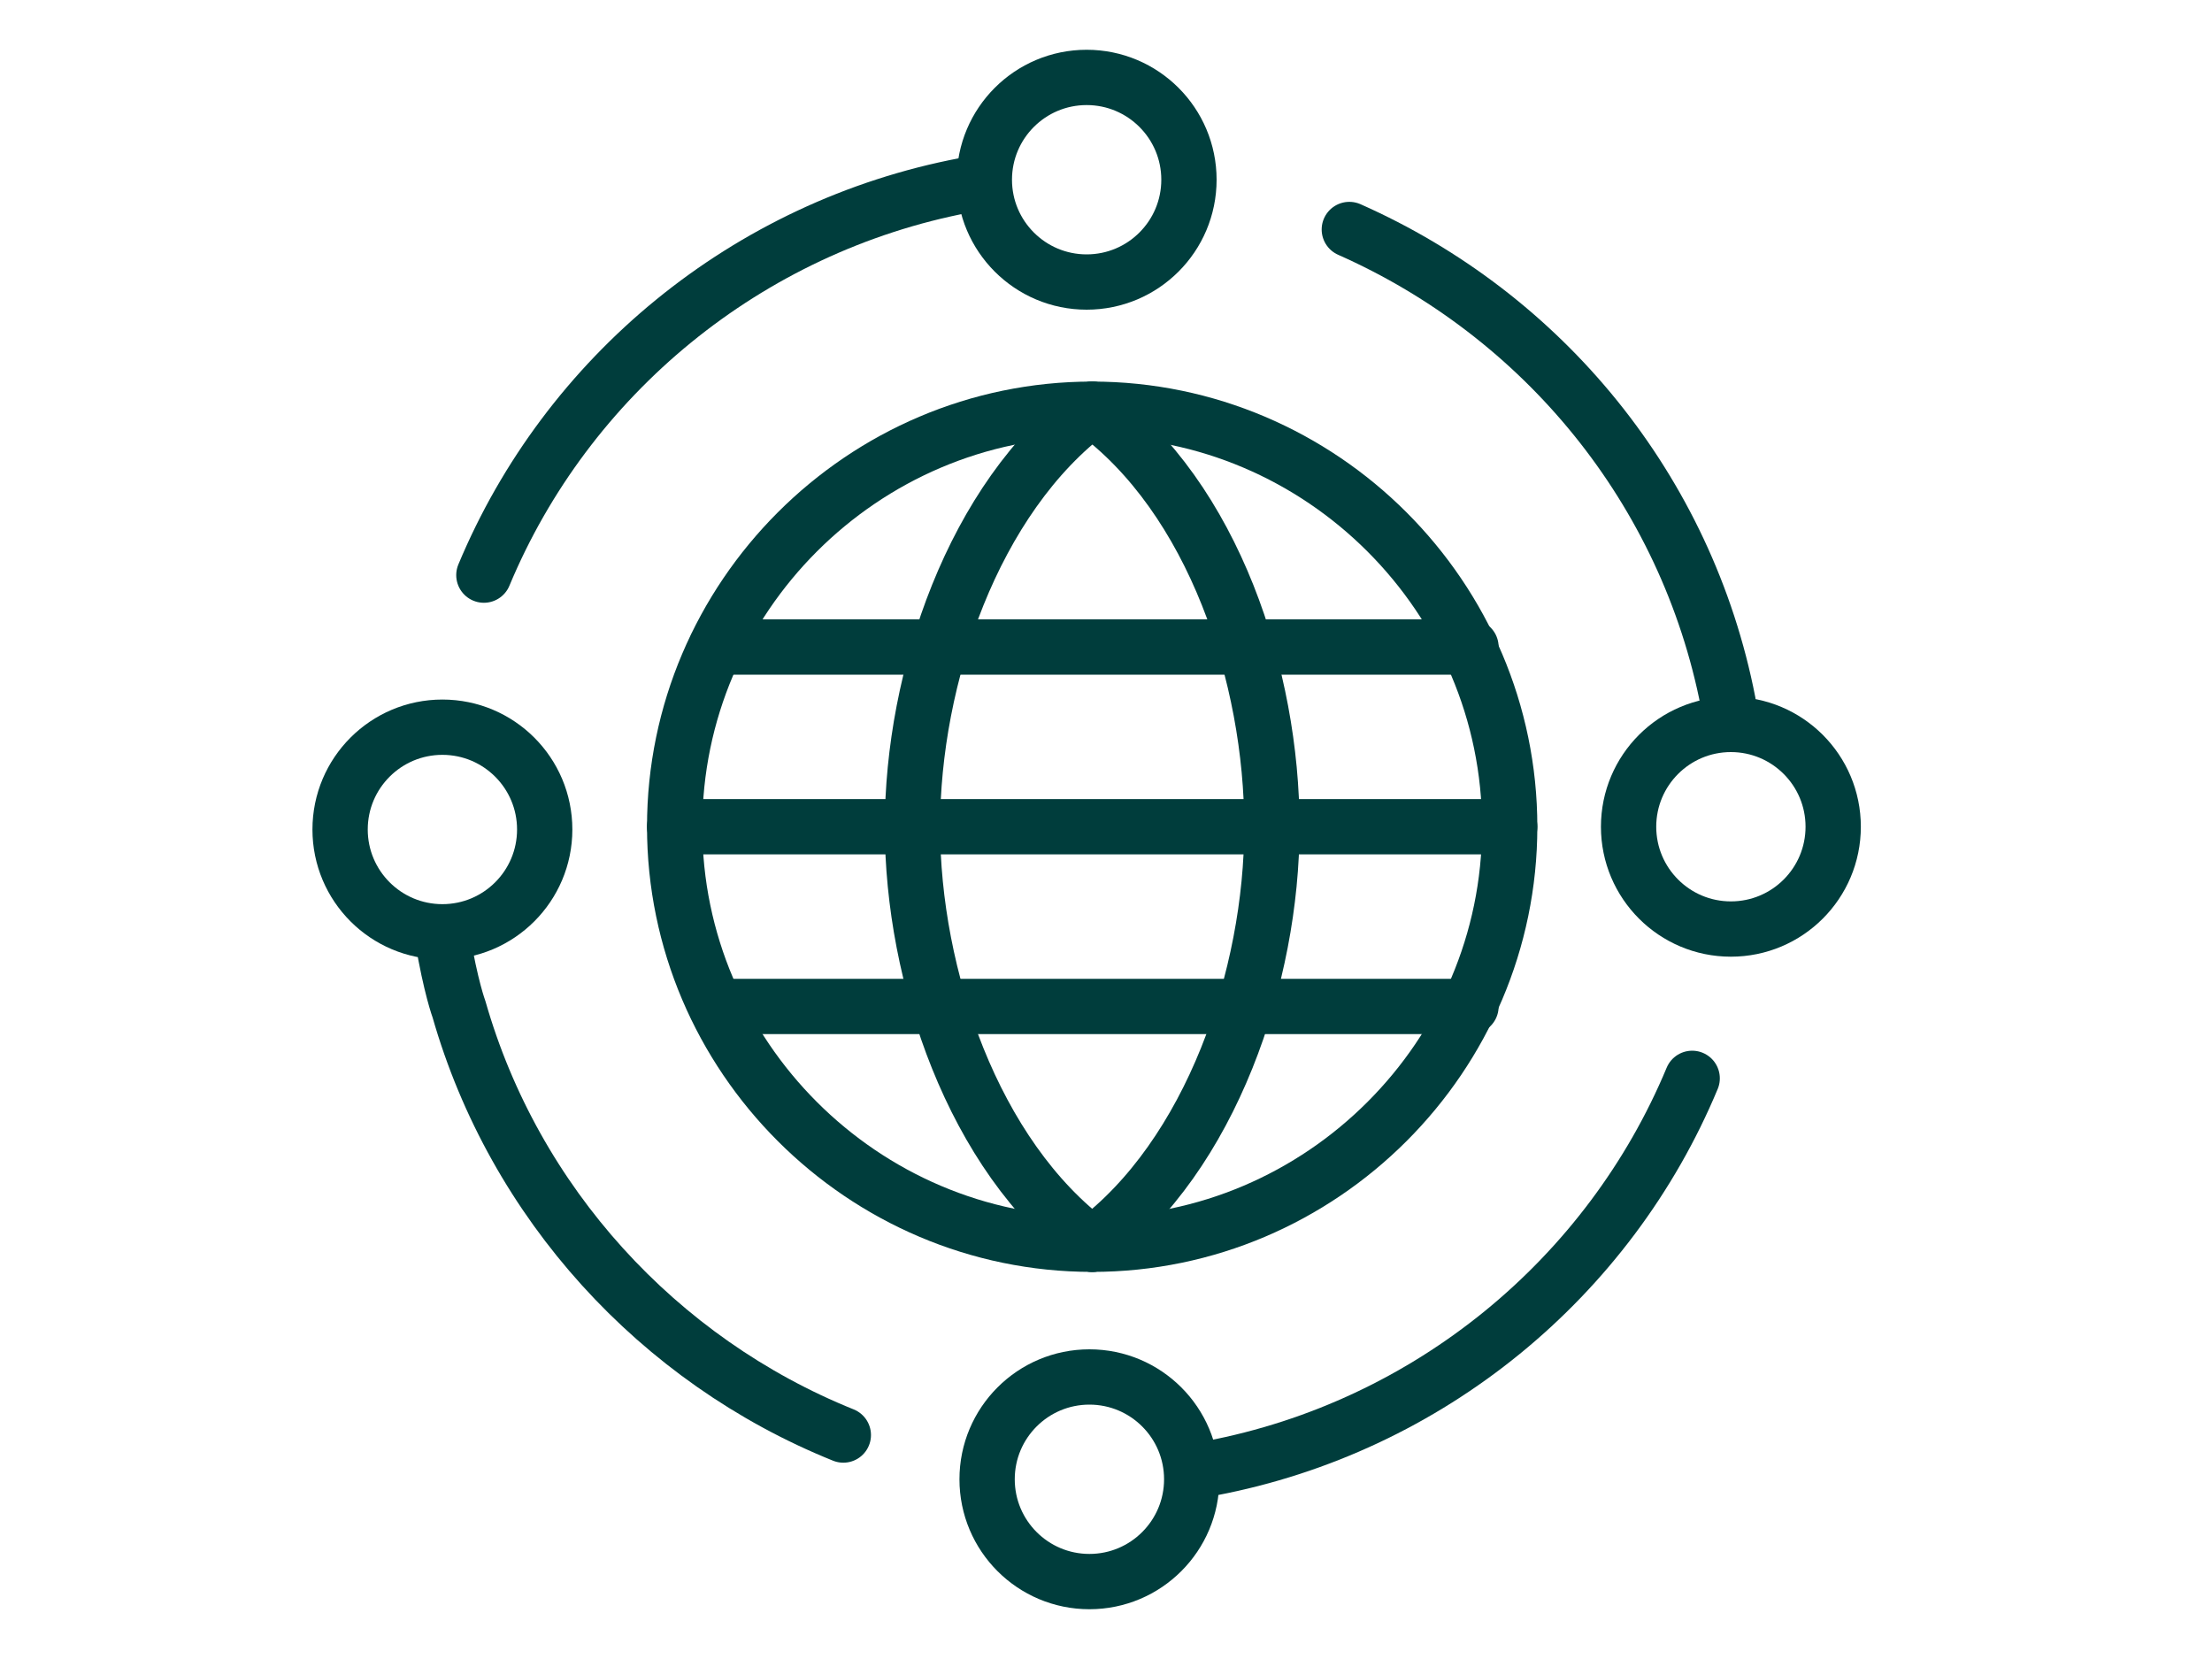
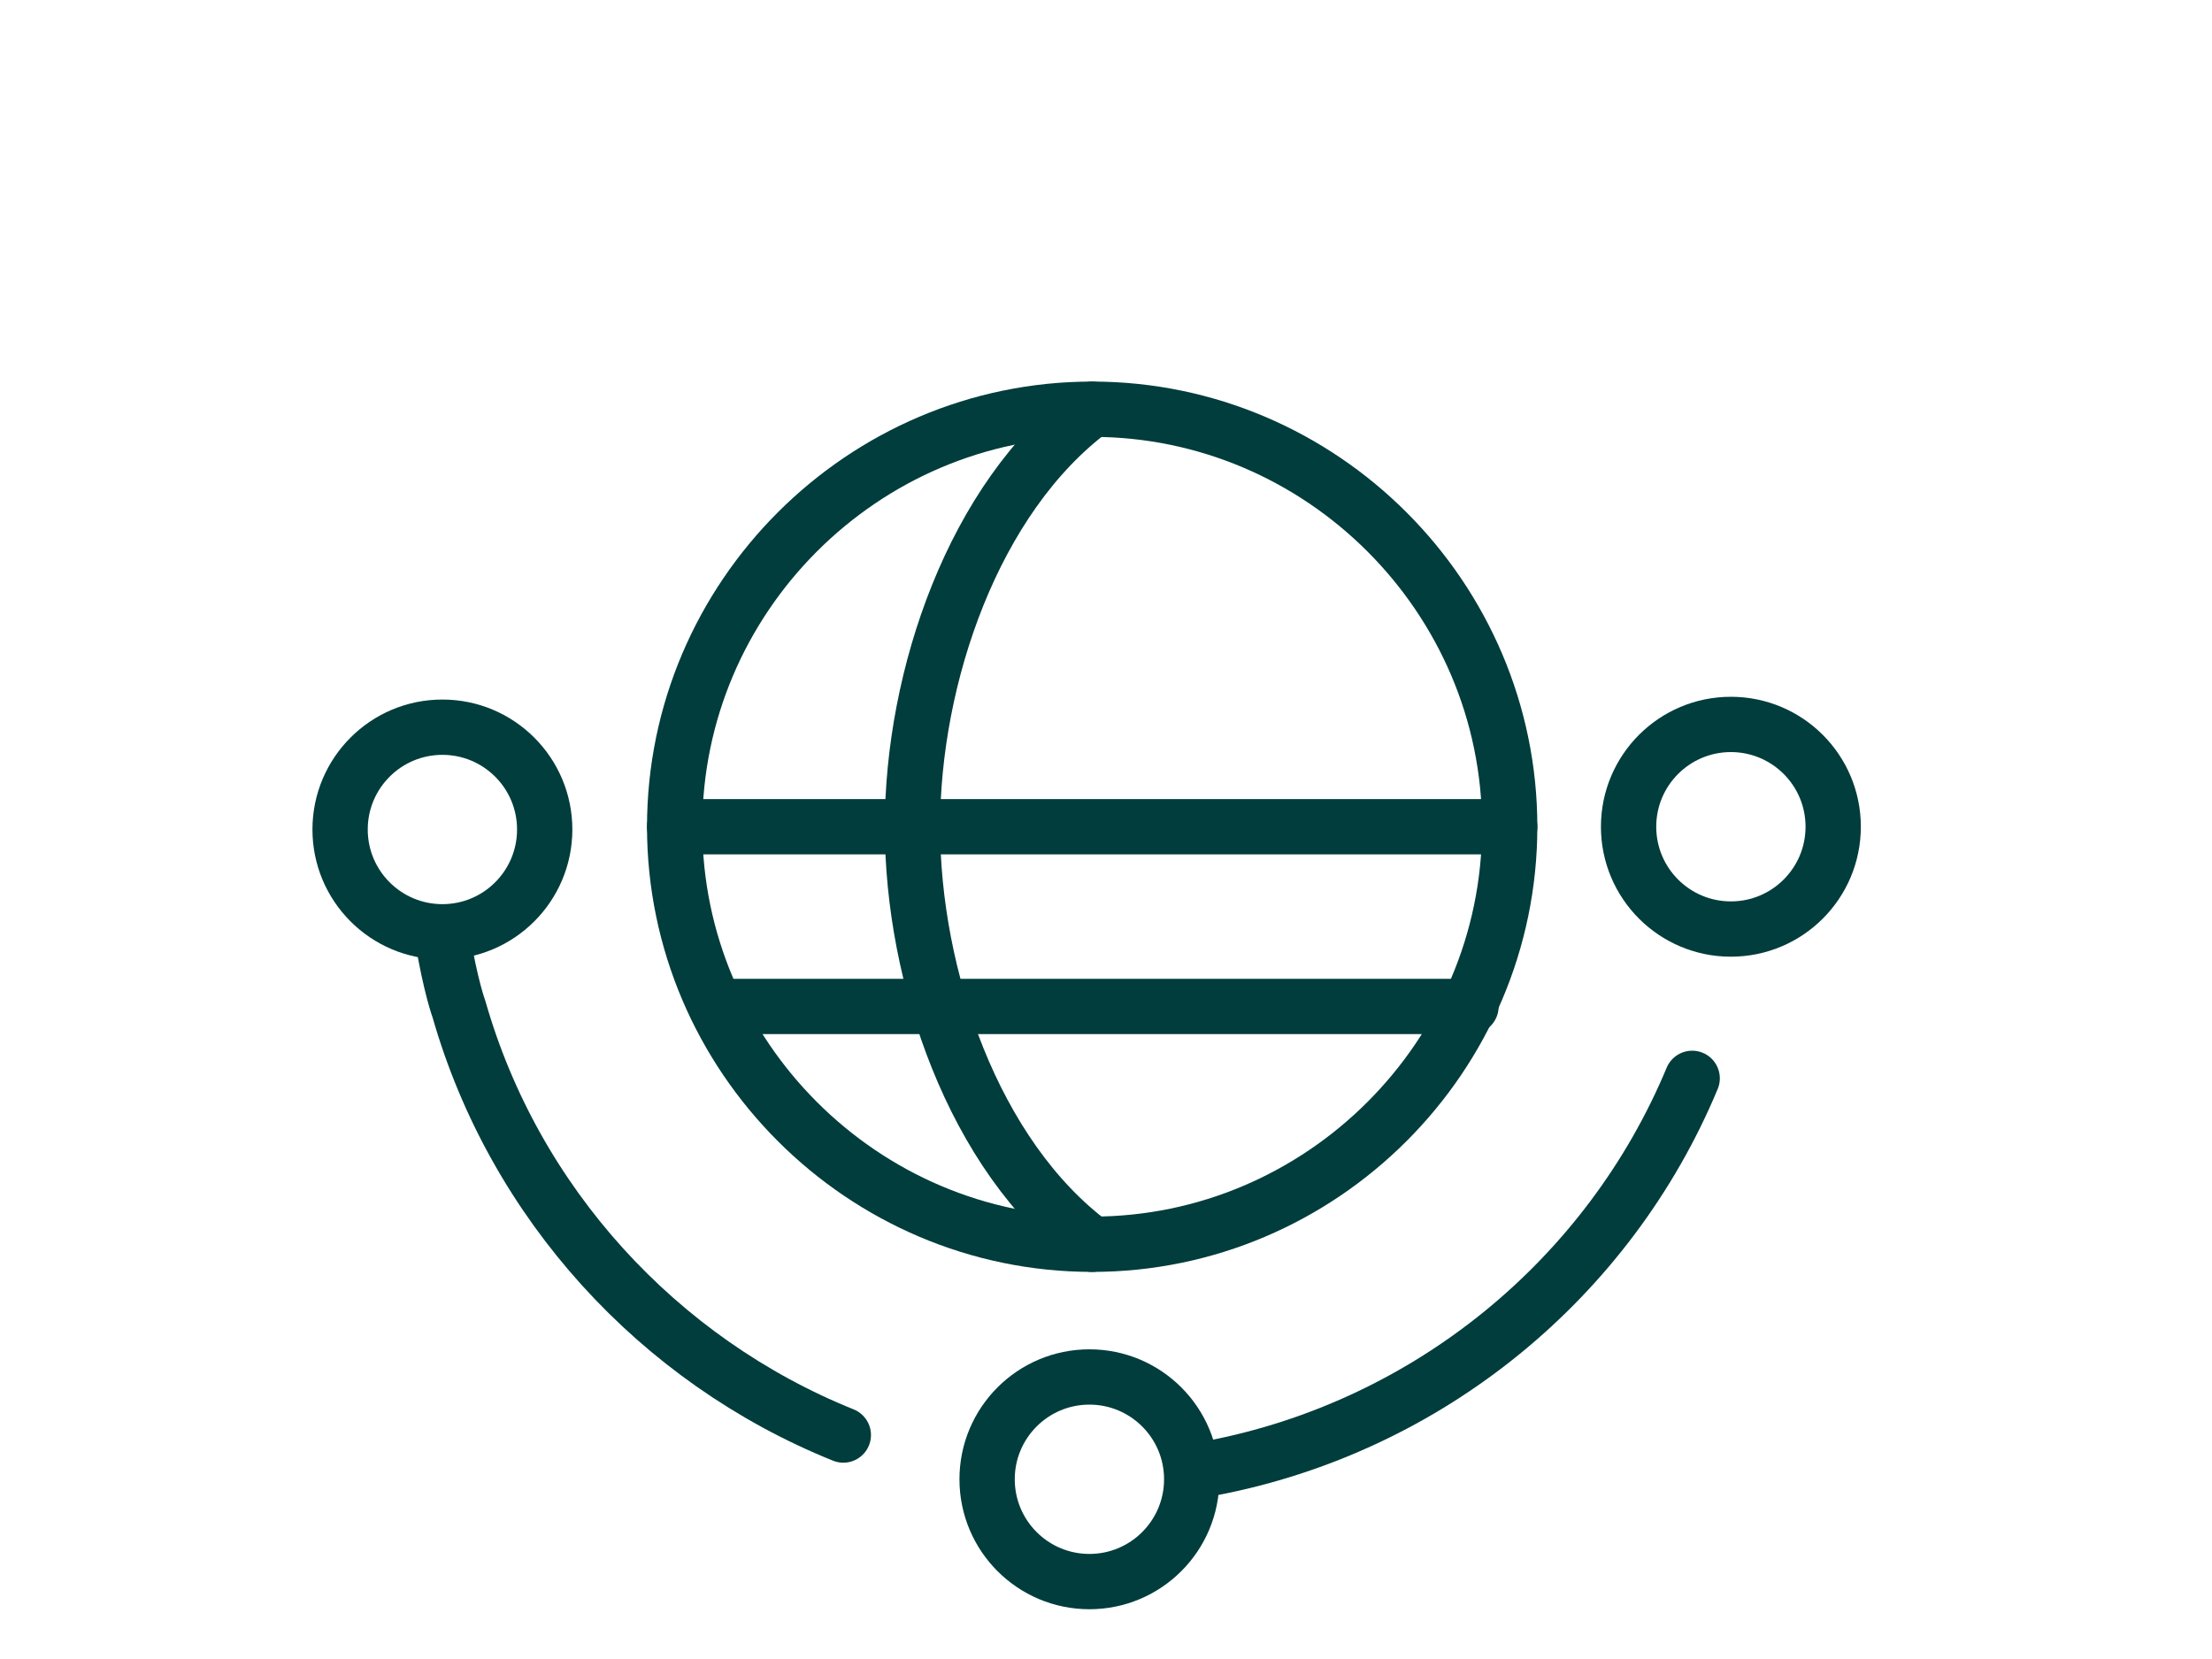
<svg xmlns="http://www.w3.org/2000/svg" width="120" height="90" viewBox="0 0 120 90" fill="none">
  <rect width="120" height="90" fill="white" />
  <path d="M59.25 67.5C52.8 62.7 49.5 52.95 49.5 44.85C49.5 36.75 52.8 27 59.25 22.2" stroke="#003D3C" stroke-width="3" stroke-linecap="round" stroke-linejoin="round" />
-   <path d="M59.25 67.5C65.7 62.7 69 52.95 69 44.85C69 36.75 65.85 27 59.25 22.2" stroke="#003D3C" stroke-width="3" stroke-linecap="round" stroke-linejoin="round" />
-   <path d="M38.85 35.1H79.8" stroke="#003D3C" stroke-width="3" stroke-linecap="round" stroke-linejoin="round" />
  <path d="M38.85 54.6H79.8" stroke="#003D3C" stroke-width="3" stroke-linecap="round" stroke-linejoin="round" />
  <path d="M36.6 44.85H81.9" stroke="#003D3C" stroke-width="3" stroke-linecap="round" stroke-linejoin="round" />
  <path d="M59.25 67.5C71.7 67.5 81.9 57.3 81.9 44.85C81.9 32.4 71.7 22.2 59.25 22.2C46.8 22.2 36.6 32.4 36.6 44.85C36.6 57.3 46.8 67.5 59.25 67.5Z" stroke="#003D3C" stroke-width="3" stroke-linecap="round" stroke-linejoin="round" />
-   <path d="M26.25 31.2C30.75 20.4 40.5 12.3 52.35 10.05" stroke="#003D3C" stroke-width="3" stroke-linecap="round" stroke-linejoin="round" />
  <path d="M45.75 77.85C35.7 73.8 27.9 65.25 24.9 54.75C24.9 54.75 24.45 53.55 24 50.85" stroke="#003D3C" stroke-width="3" stroke-linecap="round" stroke-linejoin="round" />
  <path d="M91.8 58.5C87.3 69.3 77.55 77.4 65.7 79.65" stroke="#003D3C" stroke-width="3" stroke-linecap="round" stroke-linejoin="round" />
-   <path d="M73.2 12.45C83.7 17.1 91.5 26.55 93.75 38.1" stroke="#003D3C" stroke-width="3" stroke-linecap="round" stroke-linejoin="round" />
-   <path d="M58.95 15.3C62.015 15.3 64.5 12.815 64.5 9.75C64.5 6.685 62.015 4.2 58.95 4.2C55.885 4.2 53.4 6.685 53.4 9.75C53.4 12.815 55.885 15.3 58.95 15.3Z" stroke="#003D3C" stroke-width="3" stroke-linecap="round" stroke-linejoin="round" />
  <path d="M59.1 85.8C62.165 85.8 64.65 83.315 64.65 80.25C64.65 77.184 62.165 74.7 59.1 74.7C56.035 74.7 53.55 77.184 53.55 80.25C53.55 83.315 56.035 85.8 59.1 85.8Z" stroke="#003D3C" stroke-width="3" stroke-linecap="round" stroke-linejoin="round" />
  <path d="M93.9 50.4C96.965 50.4 99.45 47.916 99.45 44.85C99.45 41.785 96.965 39.3 93.9 39.3C90.835 39.3 88.35 41.785 88.35 44.85C88.35 47.916 90.835 50.4 93.9 50.4Z" stroke="#003D3C" stroke-width="3" stroke-linecap="round" stroke-linejoin="round" />
  <path d="M24 50.55C27.065 50.55 29.55 48.065 29.55 45C29.55 41.934 27.065 39.45 24 39.45C20.935 39.45 18.45 41.934 18.45 45C18.45 48.065 20.935 50.55 24 50.55Z" stroke="#003D3C" stroke-width="3" stroke-linecap="round" stroke-linejoin="round" />
</svg>